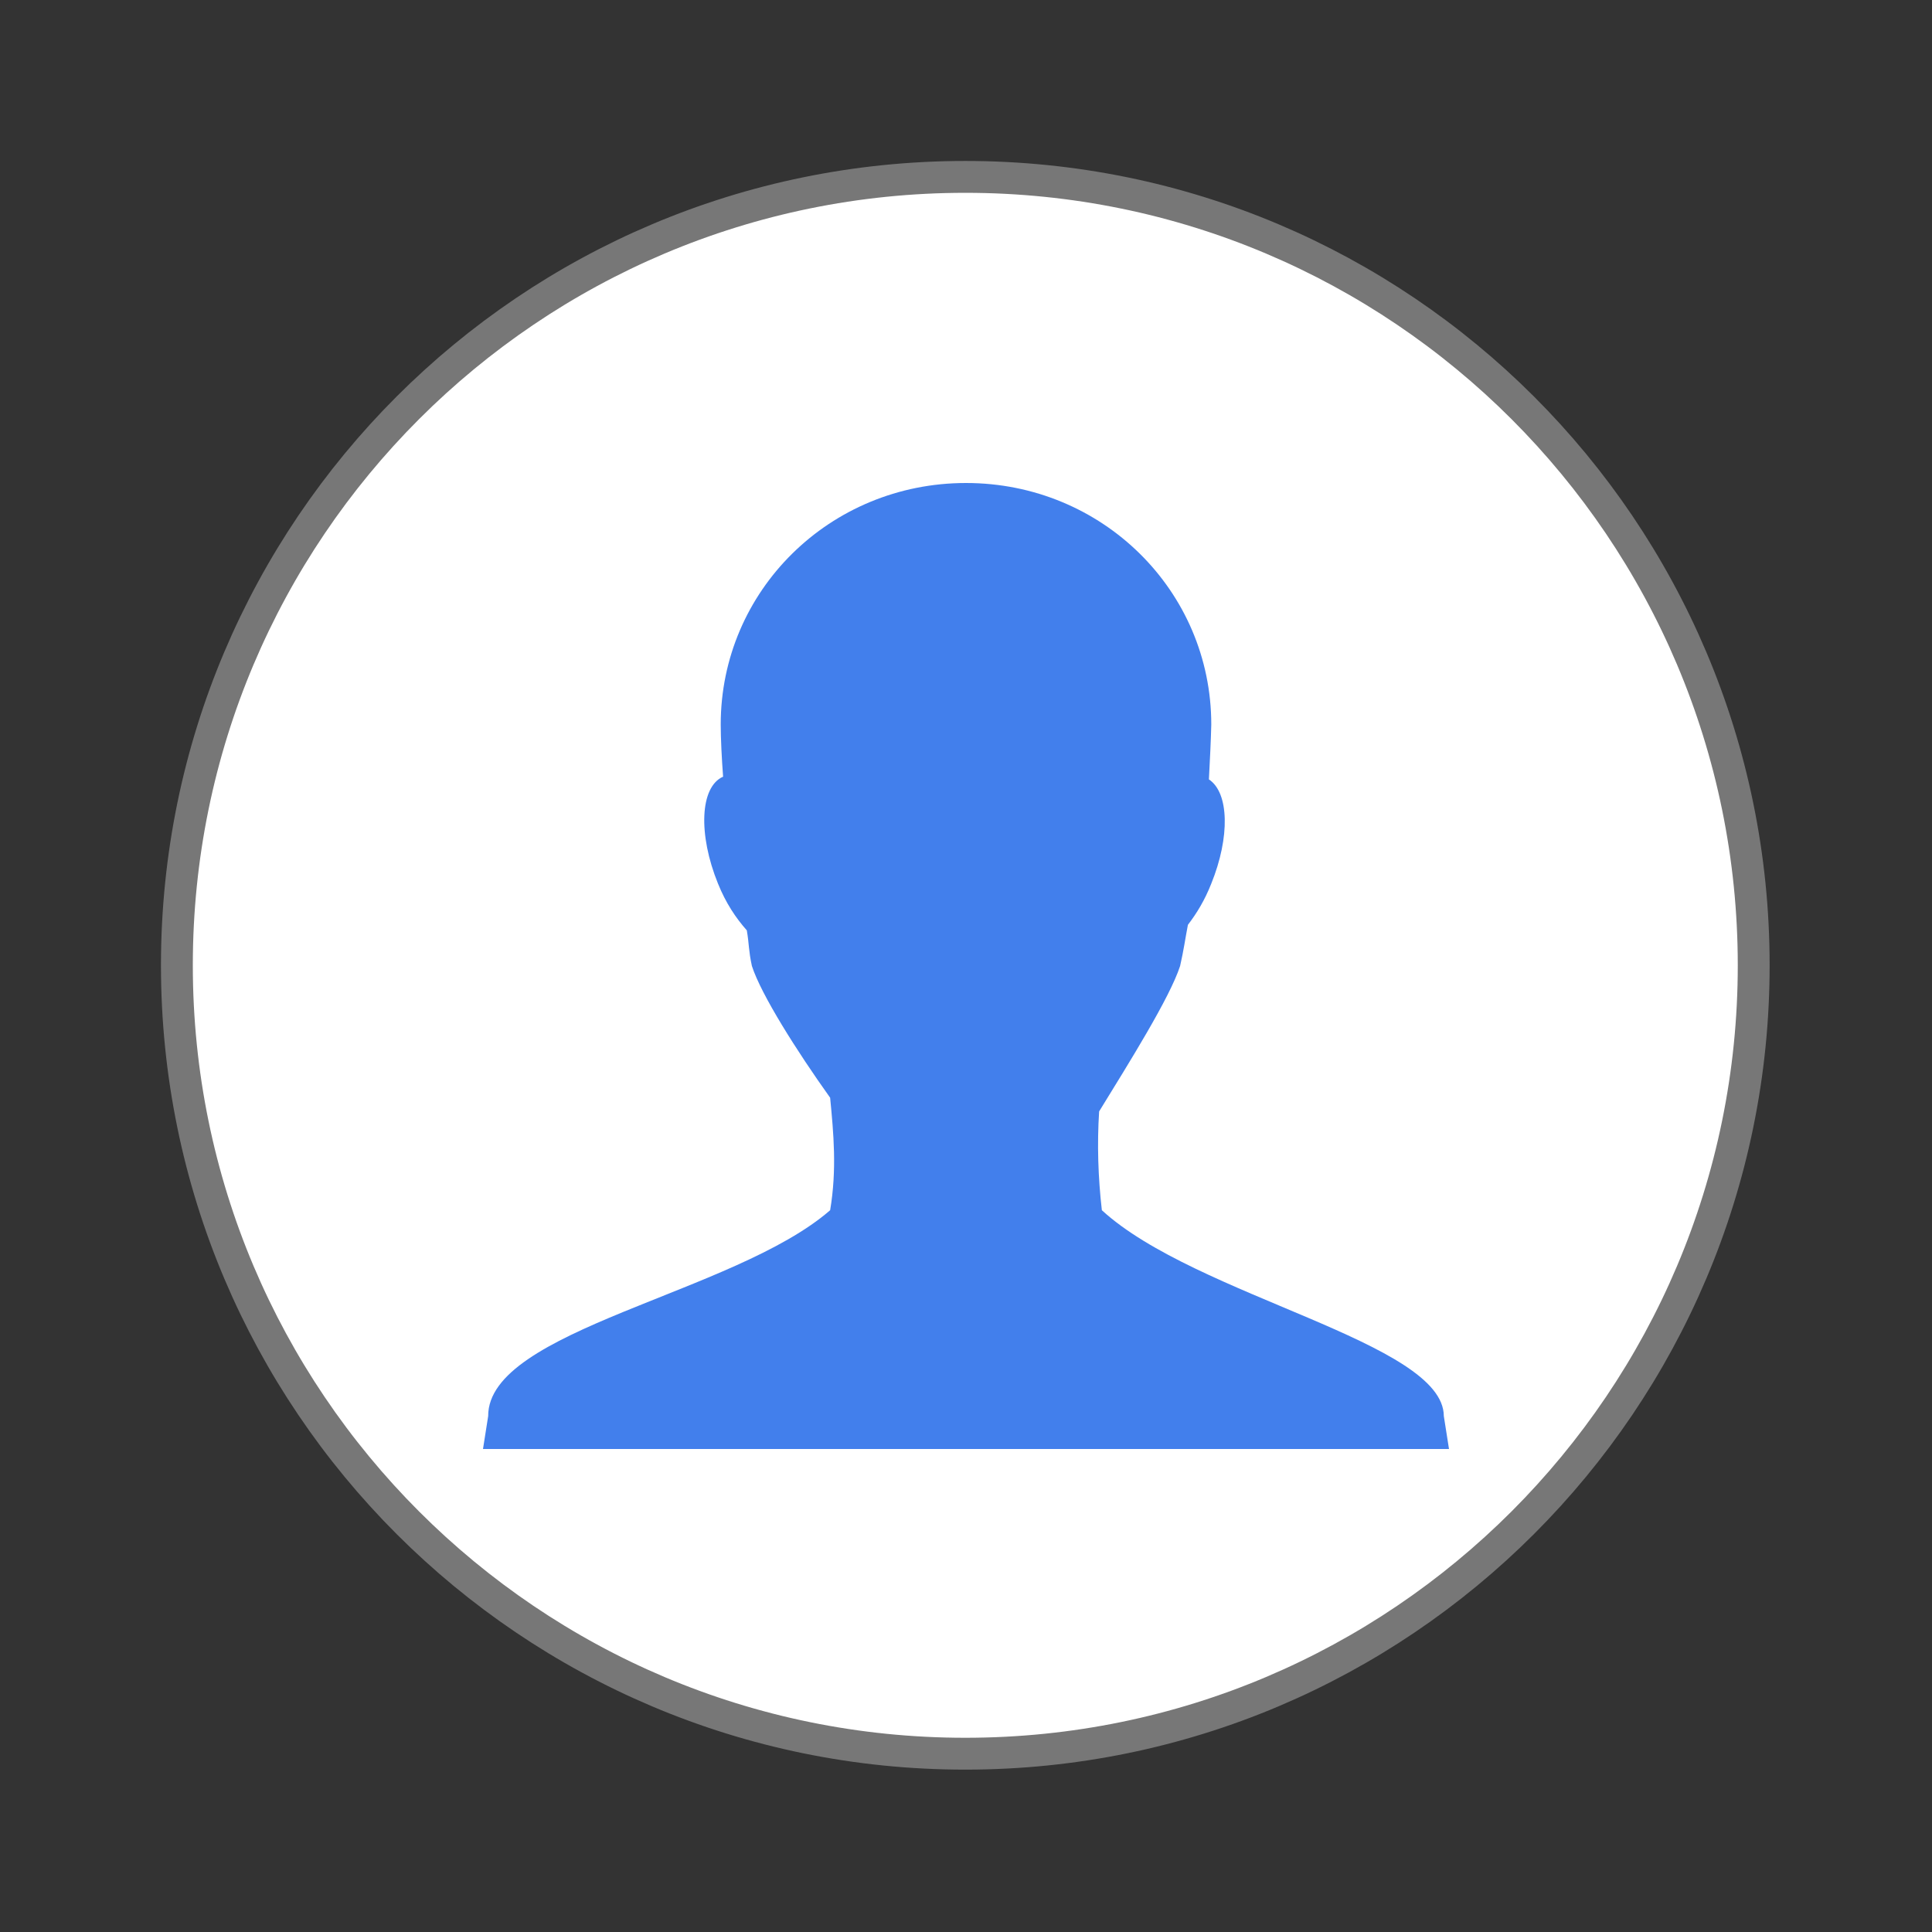
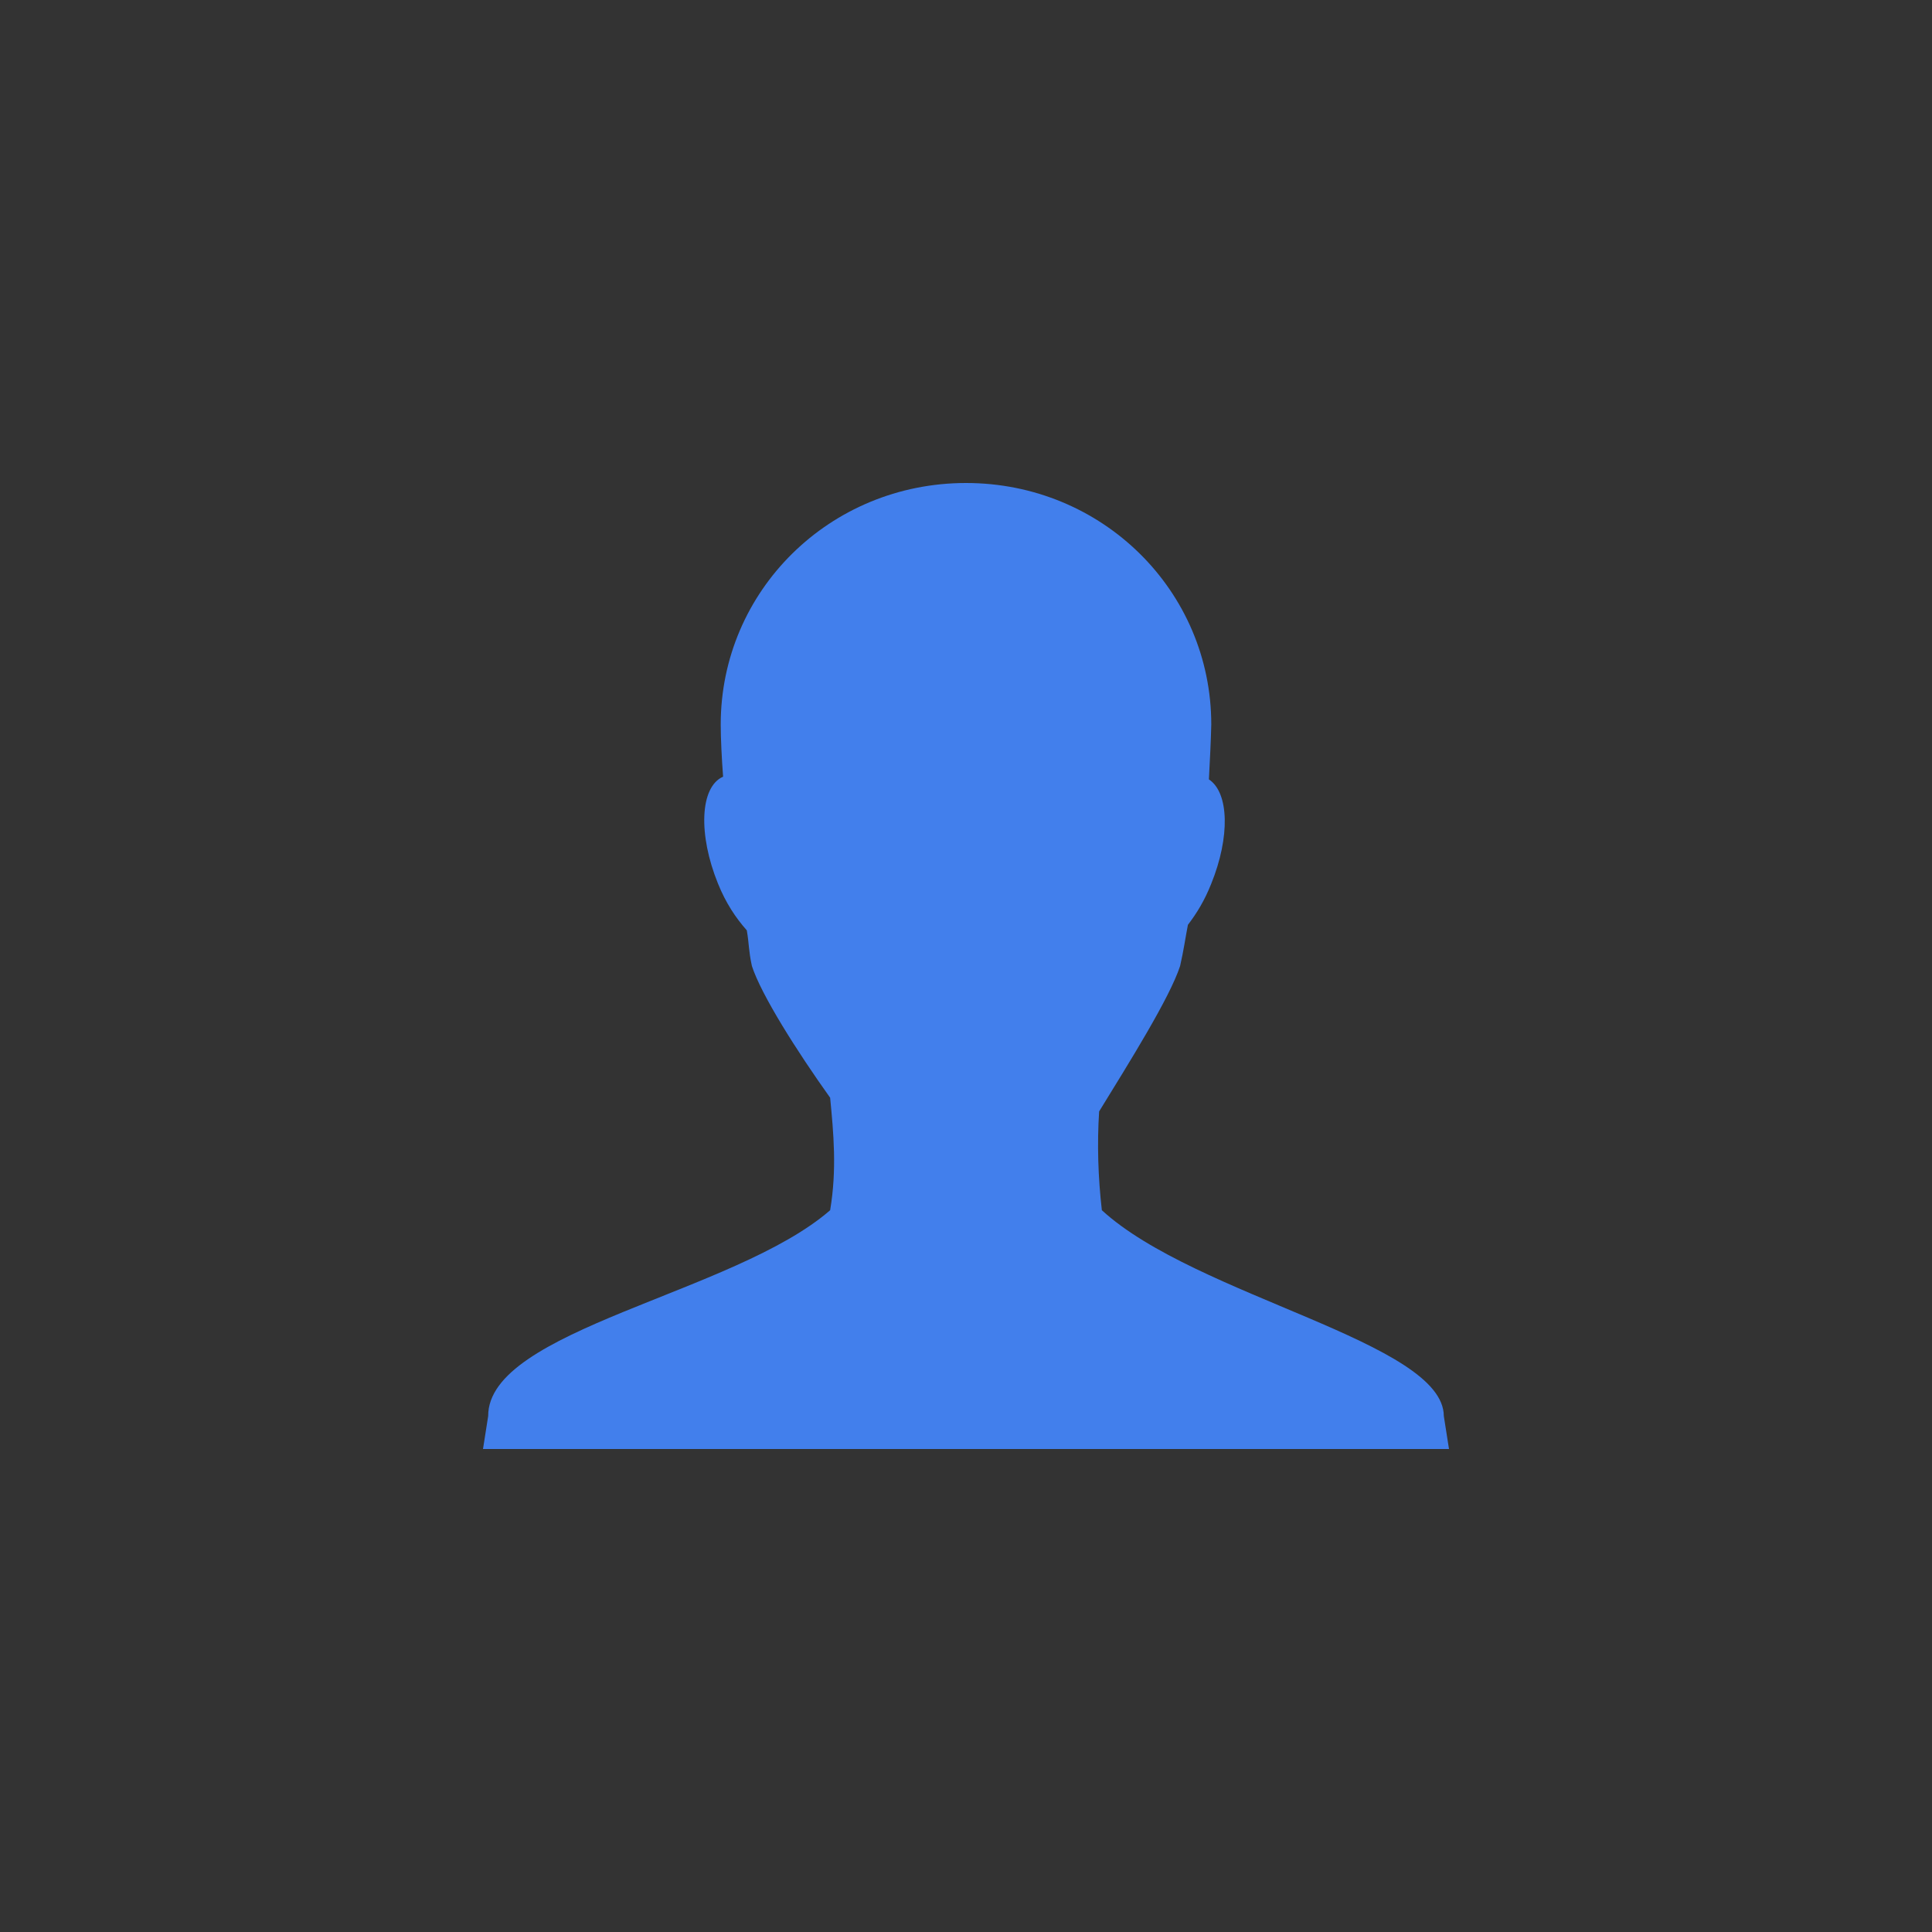
<svg xmlns="http://www.w3.org/2000/svg" width="22" height="22" viewBox="0 0 22 22">
  <rect x="0" y="0" width="22" height="22" fill="#333333" stroke="none" />
-   <path style="fill:#fff;stroke:#777;stroke-width:.792" d="M 43.602 24 C 43.602 34.824 34.824 43.602 24 43.602 C 13.176 43.602 4.398 34.824 4.398 24 C 4.398 13.176 13.176 4.398 24 4.398 C 34.824 4.398 43.602 13.176 43.602 24 Z " transform="scale(.458)" />
  <path style="fill:#427fec;fill-rule:evenodd" d="M 11 5.5 C 9.449 5.5 8.207 6.727 8.207 8.25 C 8.207 8.41 8.219 8.645 8.234 8.844 C 7.969 8.961 7.949 9.504 8.176 10.062 C 8.266 10.285 8.379 10.453 8.504 10.594 C 8.531 10.75 8.523 10.82 8.562 11 C 8.668 11.328 9.074 11.969 9.453 12.5 C 9.492 12.906 9.531 13.316 9.453 13.781 C 8.363 14.73 5.555 15.141 5.559 16.125 L 5.5 16.5 L 16.5 16.5 L 16.441 16.125 C 16.438 15.281 13.621 14.766 12.547 13.781 C 12.504 13.406 12.492 13.027 12.516 12.656 C 12.859 12.098 13.32 11.363 13.438 11 C 13.48 10.816 13.496 10.691 13.527 10.531 C 13.629 10.398 13.719 10.25 13.793 10.062 C 14.008 9.531 13.996 9.027 13.766 8.875 C 13.777 8.66 13.789 8.434 13.793 8.25 C 13.793 6.727 12.551 5.5 11 5.5 Z " />
</svg>